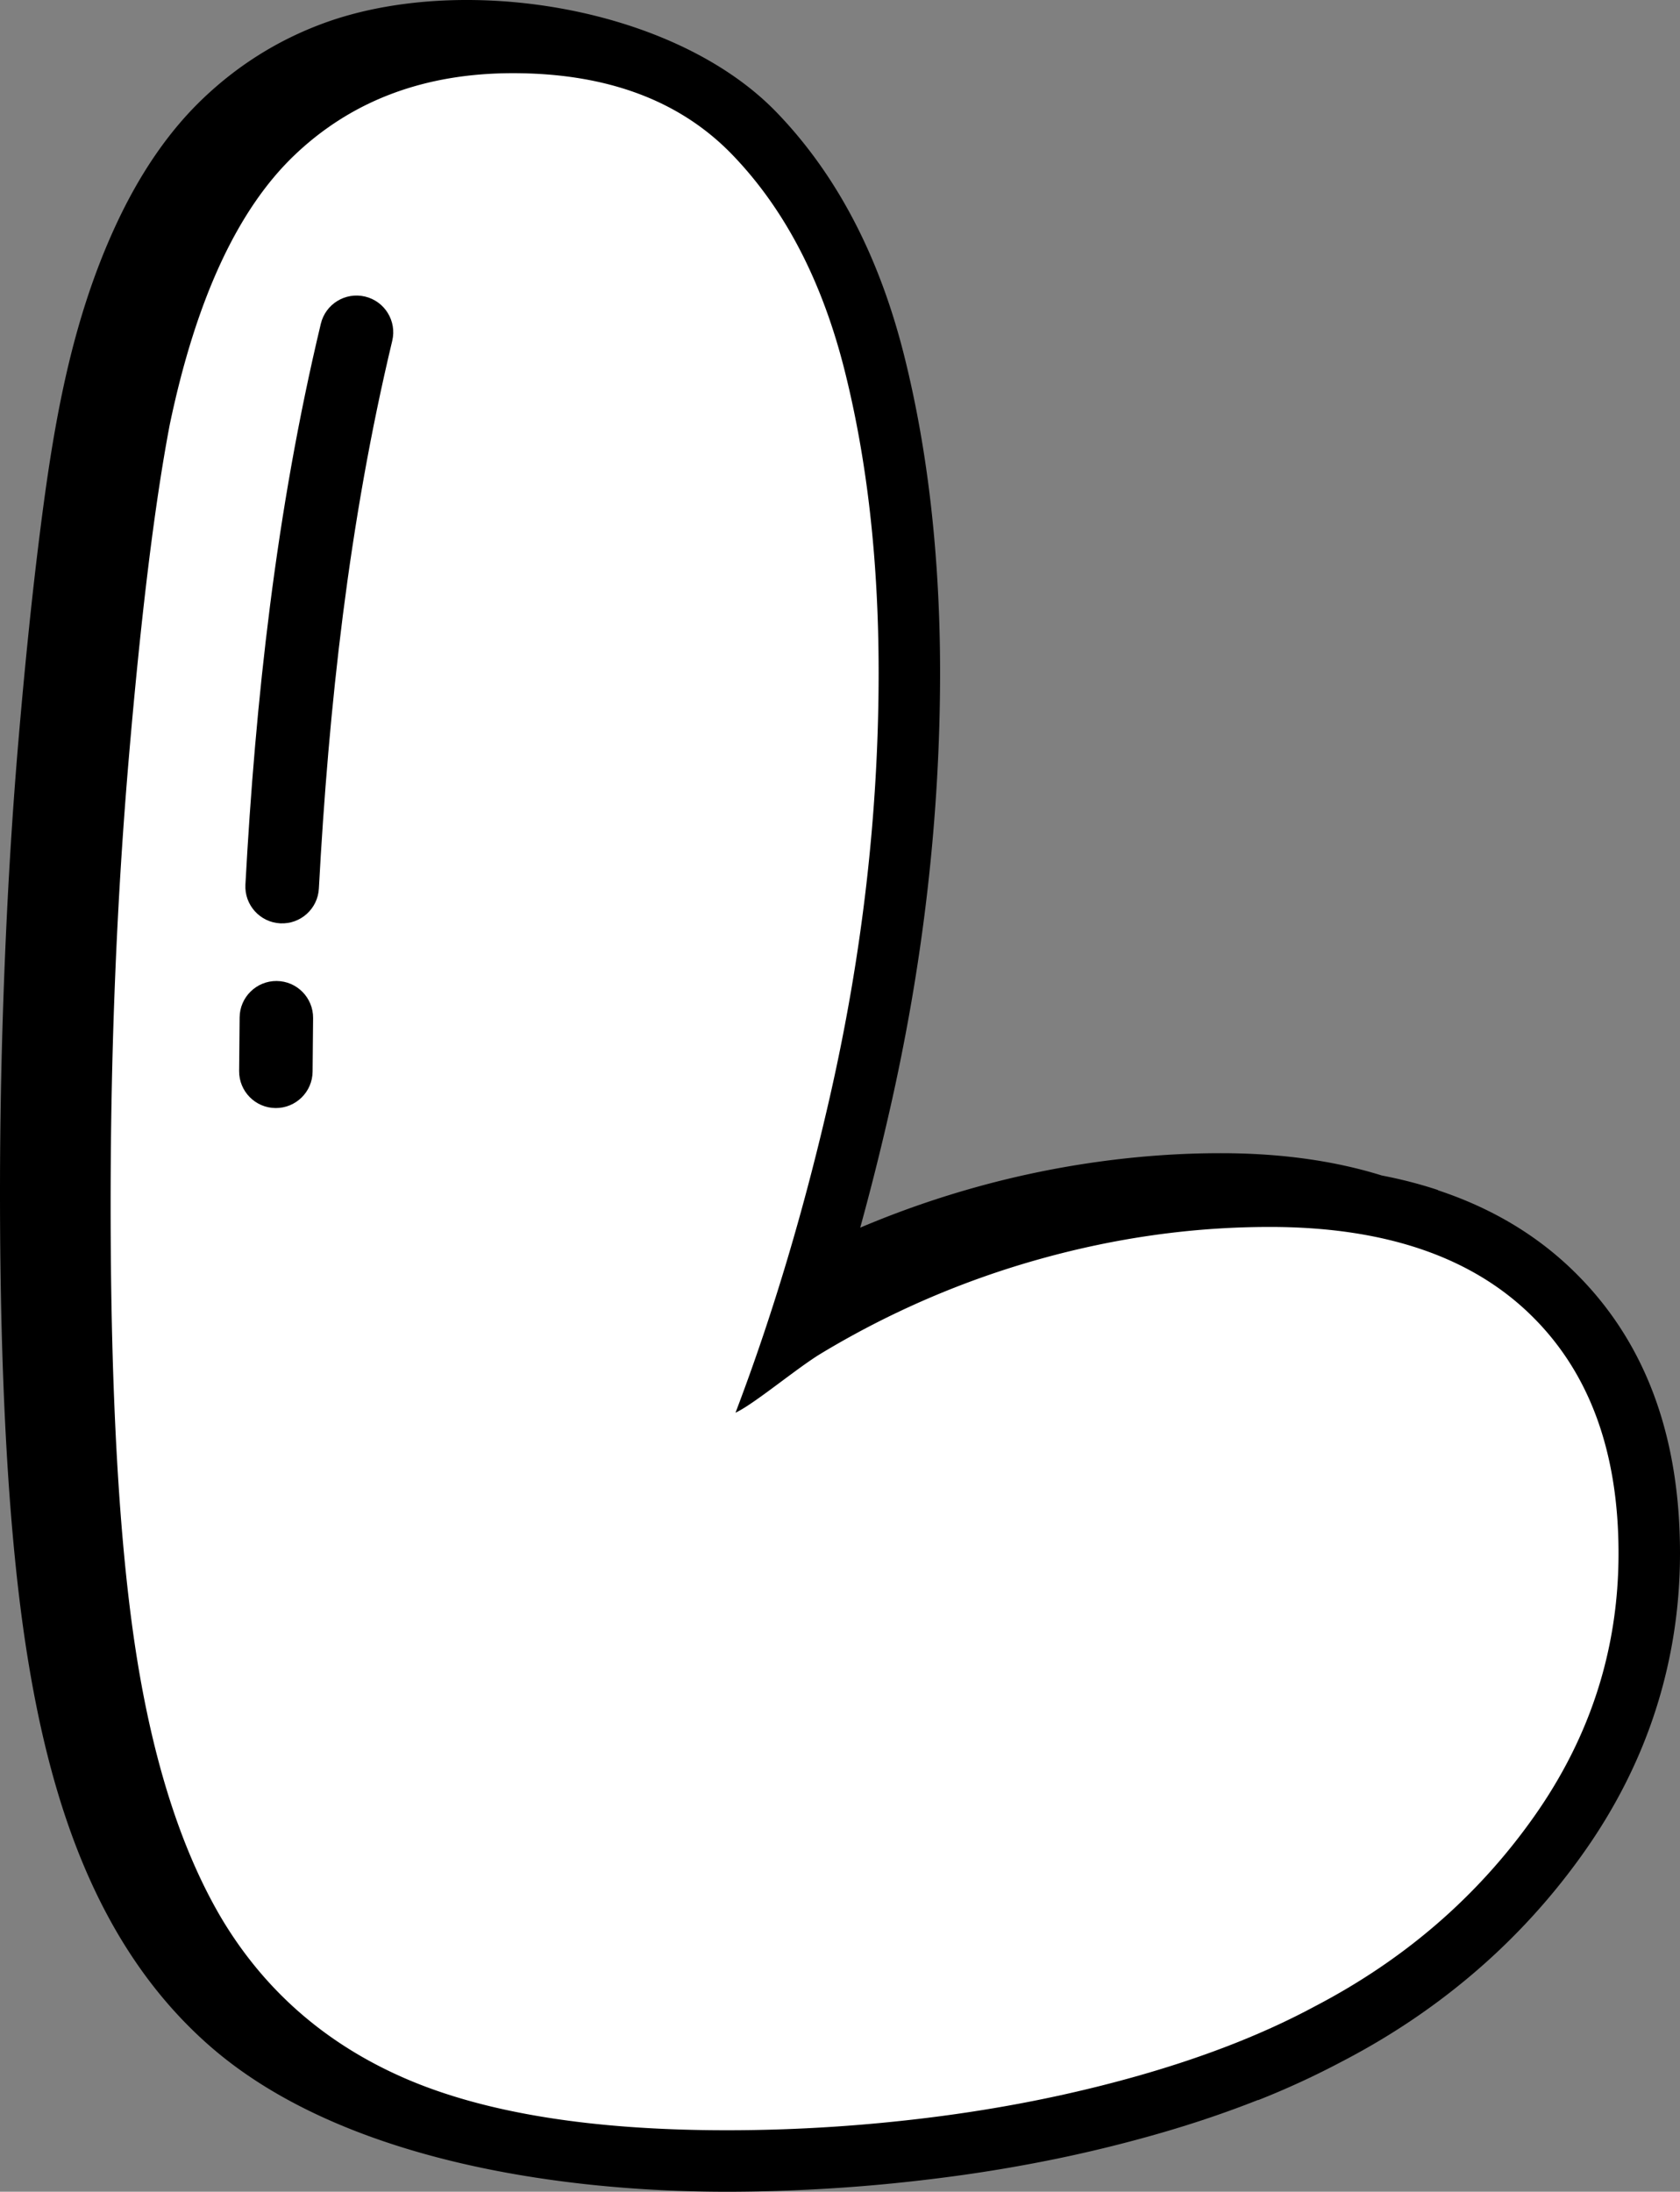
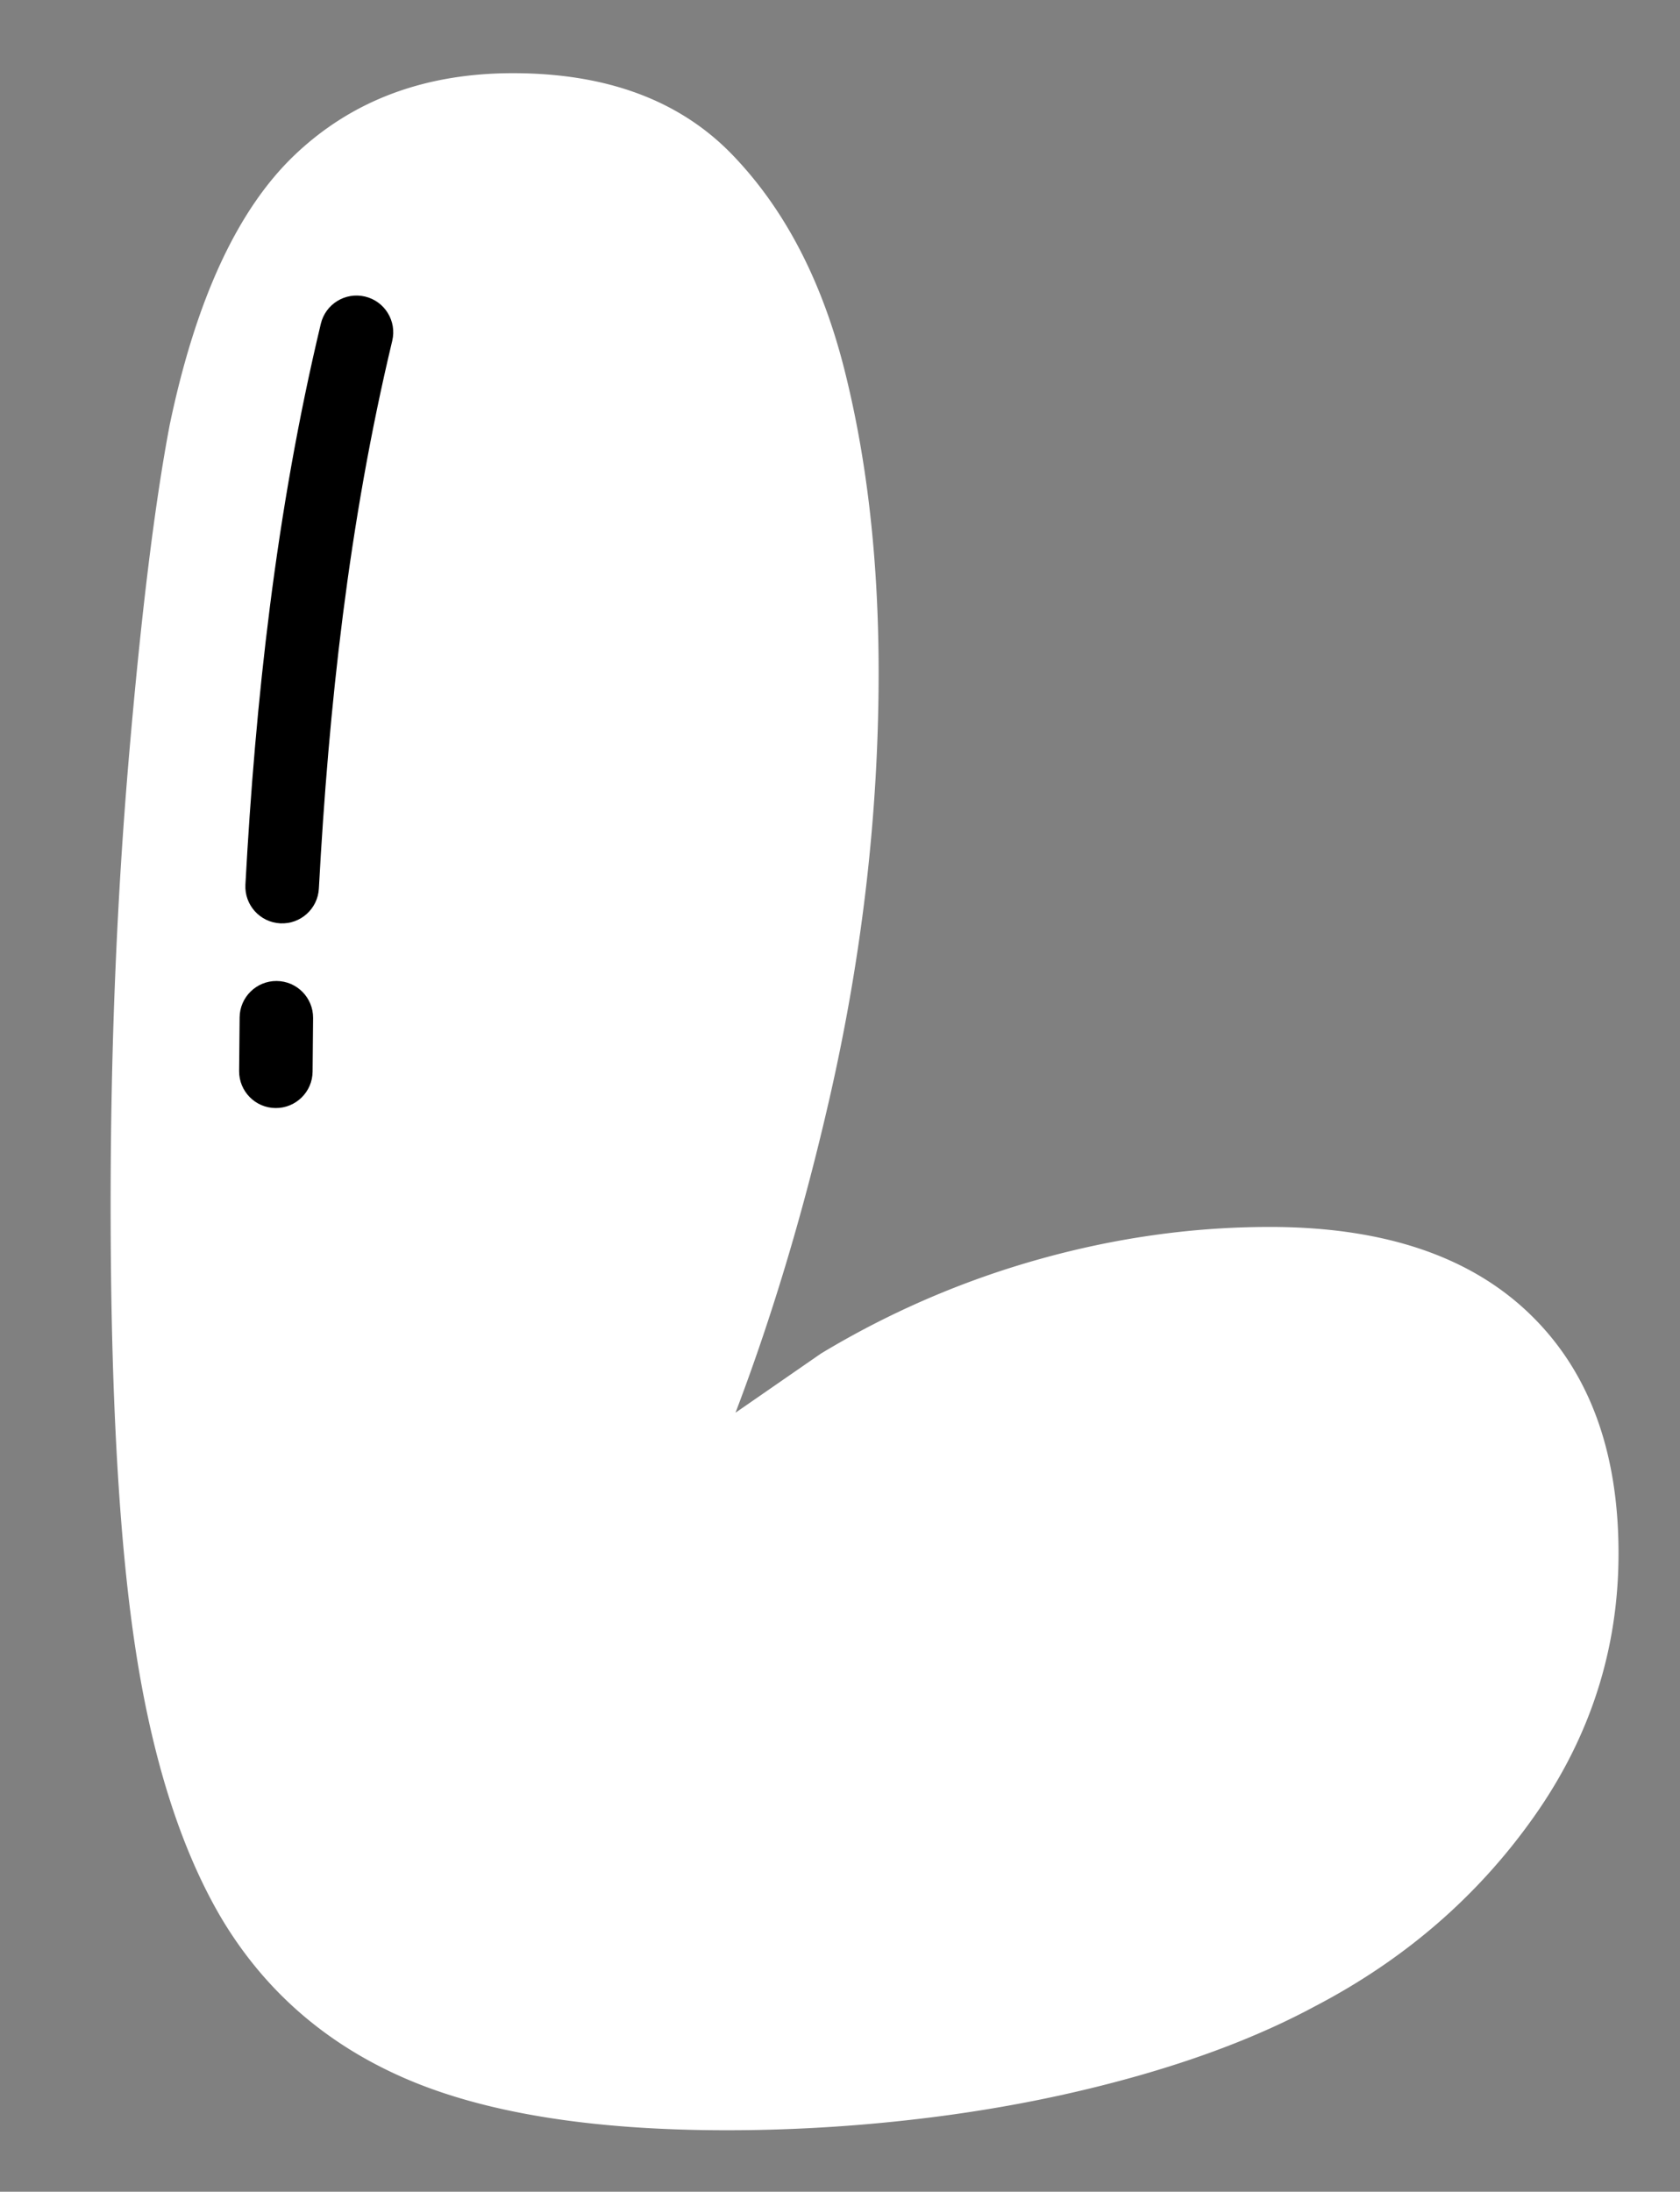
<svg xmlns="http://www.w3.org/2000/svg" shape-rendering="geometricPrecision" text-rendering="geometricPrecision" image-rendering="optimizeQuality" fill-rule="evenodd" clip-rule="evenodd" viewBox="0 0 393 512.569">
  <rect x="0" y="0" width="393" height="512.569" fill="#808080" stroke="none" />
  <g fill-rule="nonzero">
-     <path d="M201.231 287.104a221.383 221.383 0 0126.445-9.288 218.518 218.518 0 0128.889-6.068c9.793-1.37 19.447-2.061 28.949-2.061 13.996 0 26.589 1.747 37.742 5.221 4.586.882 8.963 2.017 13.136 3.399l-.017.052c12.175 4.034 22.533 10.123 31.07 18.26C384.48 312.85 393 335.084 393 363.272c0 12.588-1.896 24.772-5.668 36.547-3.743 11.671-9.329 22.76-16.723 33.244a153.373 153.373 0 01-25.049 27.671c-9.468 8.198-19.943 15.287-31.388 21.247a194.509 194.509 0 01-19.856 9.167l-.017-.048c-7.09 2.808-14.623 5.373-22.586 7.681a325.503 325.503 0 01-24.398 6.042 354.906 354.906 0 01-25.45 4.286c-8.841 1.16-17.504 2.025-25.959 2.577-8.902.587-17.543.883-25.906.883-39.203 0-90.516-7.385-121.052-34.196-26.801-23.529-37.477-58.446-42.802-92.746C2.052 359.208 0 323.595 0 278.798c0-17.656.378-35.673 1.126-54.034.743-18.222 1.817-35.491 3.208-51.783 1.443-16.891 2.977-31.891 4.577-44.971 3.186-25.919 7.081-51.391 18.186-75.354 5.651-12.193 12.488-22.104 20.504-29.719 8.08-7.681 17.308-13.47 27.667-17.343 32.422-12.128 82.348-4.221 106.385 20.664 15.357 15.905 24.603 35.865 29.915 57.138 2.777 11.127 4.868 22.898 6.259 35.295 1.391 12.405 2.086 25.285 2.086 38.599 0 16.878-.995 33.965-2.99 51.23-1.965 17.061-4.943 34.296-8.92 51.674a623.582 623.582 0 01-6.772 26.91z" />
-     <path fill="#fff" d="M172.056 330.38c9.063-23.801 16.283-48.567 21.966-73.386 7.681-33.569 11.514-66.803 11.514-99.704 0-25.888-2.63-49.362-7.896-70.414-5.26-21.06-14.04-37.952-26.32-50.677-12.286-12.725-29.394-19.084-51.338-19.084-20.614 0-37.617 6.359-50.996 19.084C55.6 48.924 45.839 69.983 39.695 99.378c-3.506 18.422-6.685 44.311-9.538 77.657-2.852 33.338-4.278 68.223-4.278 104.637 0 44.31 1.976 79.187 5.92 104.636 3.952 25.443 10.534 46.064 19.745 61.864 10.088 17.108 24.462 29.722 43.107 37.841 18.646 8.112 43.762 12.175 75.347 12.175 16.677 0 33.347-1.099 50.016-3.291 16.677-2.198 32.581-5.489 47.713-9.872 15.139-4.39 28.414-9.657 39.817-15.793 21.059-10.971 38.175-25.776 51.33-44.422 13.163-18.652 19.745-39.163 19.745-61.537 0-24.128-7.02-42.884-21.06-56.263-14.04-13.386-34.222-20.072-60.542-20.072-17.991 0-35.976 2.519-53.967 7.562a206.605 206.605 0 00-51.004 22.048c-5.586 3.365-15.674 11.841-19.99 13.832z" />
+     <path fill="#fff" d="M172.056 330.38c9.063-23.801 16.283-48.567 21.966-73.386 7.681-33.569 11.514-66.803 11.514-99.704 0-25.888-2.63-49.362-7.896-70.414-5.26-21.06-14.04-37.952-26.32-50.677-12.286-12.725-29.394-19.084-51.338-19.084-20.614 0-37.617 6.359-50.996 19.084C55.6 48.924 45.839 69.983 39.695 99.378c-3.506 18.422-6.685 44.311-9.538 77.657-2.852 33.338-4.278 68.223-4.278 104.637 0 44.31 1.976 79.187 5.92 104.636 3.952 25.443 10.534 46.064 19.745 61.864 10.088 17.108 24.462 29.722 43.107 37.841 18.646 8.112 43.762 12.175 75.347 12.175 16.677 0 33.347-1.099 50.016-3.291 16.677-2.198 32.581-5.489 47.713-9.872 15.139-4.39 28.414-9.657 39.817-15.793 21.059-10.971 38.175-25.776 51.33-44.422 13.163-18.652 19.745-39.163 19.745-61.537 0-24.128-7.02-42.884-21.06-56.263-14.04-13.386-34.222-20.072-60.542-20.072-17.991 0-35.976 2.519-53.967 7.562a206.605 206.605 0 00-51.004 22.048z" />
    <path d="M73.125 250.61c-.035 4.742-3.921 8.558-8.663 8.524-4.743-.035-8.559-3.922-8.524-8.664l.117-12.527c.035-4.742 3.921-8.559 8.663-8.524 4.743.035 8.559 3.921 8.524 8.663l-.117 12.528zm1.469-42.829c-.239 4.743-4.29 8.394-9.033 8.155-4.742-.239-8.393-4.29-8.154-9.033 1.161-21.433 2.947-43.219 5.755-65.222 2.799-21.929 6.629-43.98 11.888-65.962 1.096-4.611 5.729-7.463 10.341-6.367 4.612 1.095 7.464 5.729 6.368 10.34-5.099 21.304-8.819 42.759-11.549 64.145-2.717 21.316-4.468 42.715-5.616 63.944z" />
  </g>
</svg>